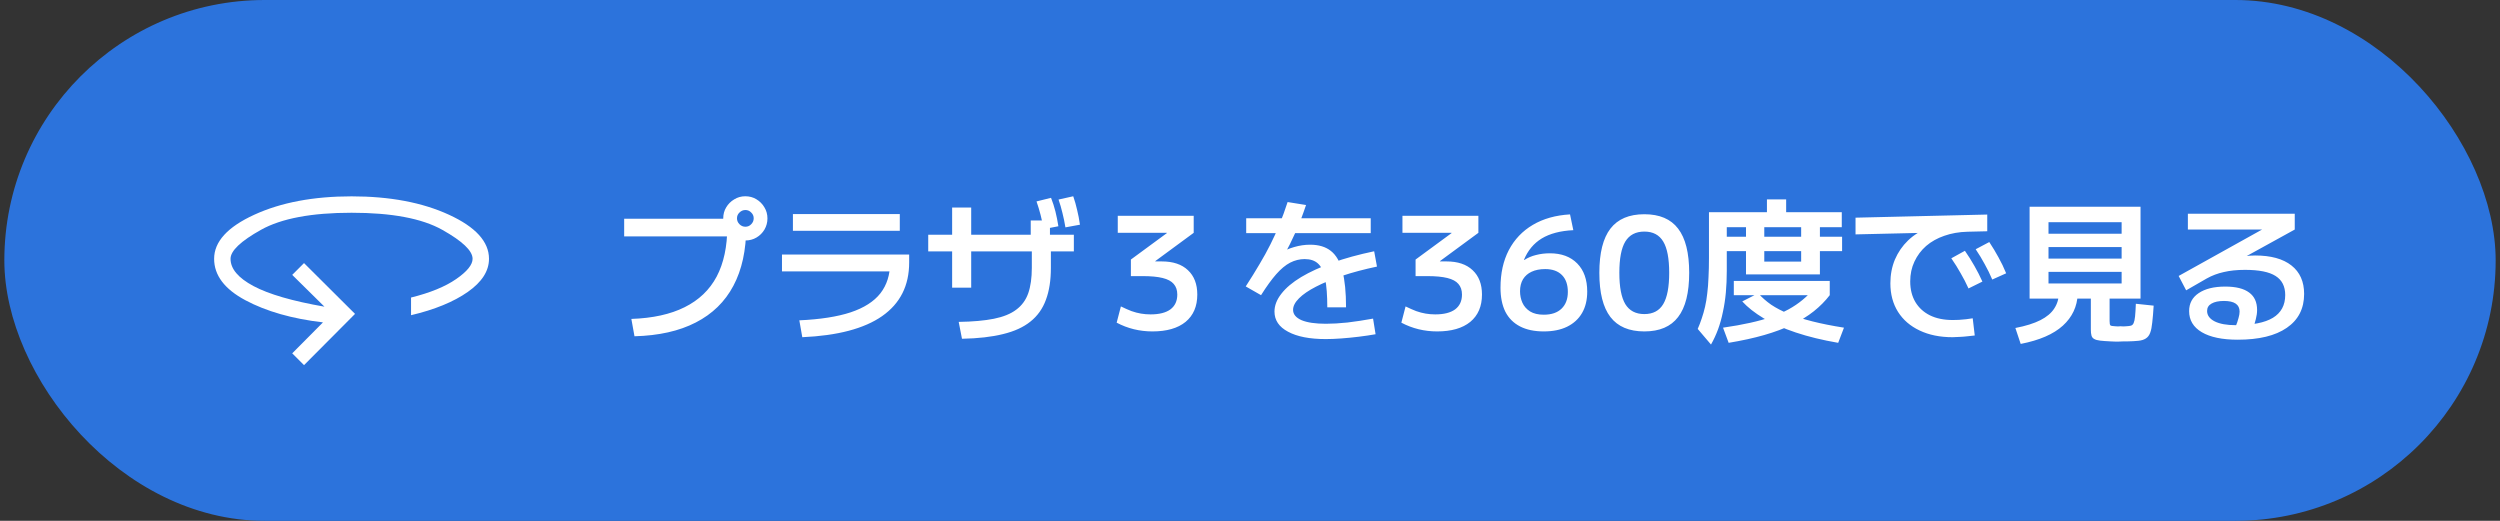
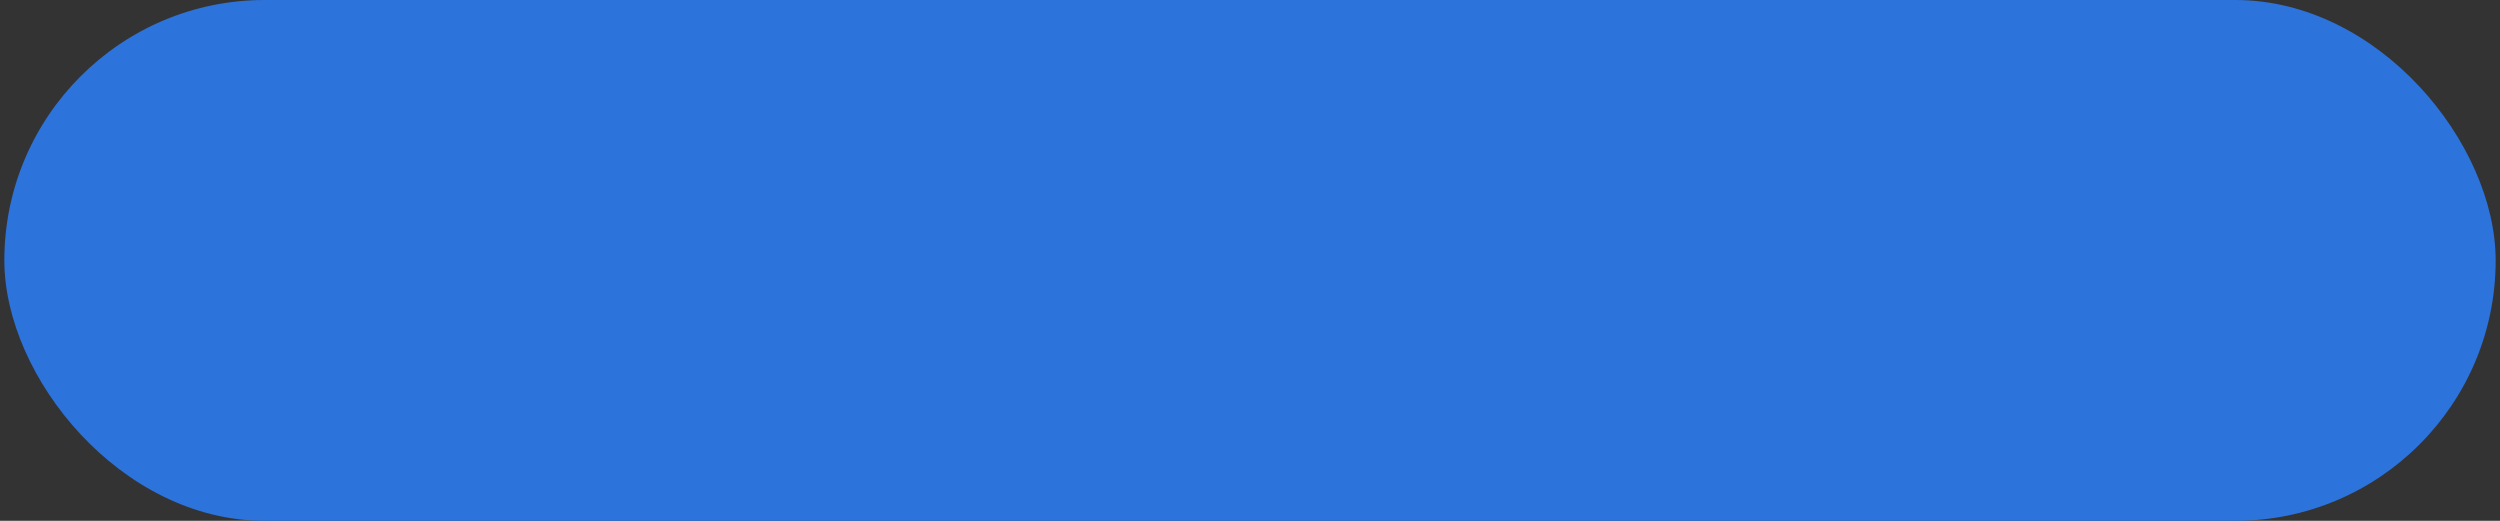
<svg xmlns="http://www.w3.org/2000/svg" width="288" height="60" viewBox="0 0 288 60" fill="none">
  <rect x="0" y="0" width="288" height="60" fill="#333333" stroke="none" />
  <rect x="0.5" width="287" height="60" rx="30" fill="#2C73DC" />
  <mask id="mask0_4060_48" style="mask-type:alpha" maskUnits="userSpaceOnUse" x="20" y="10" width="41" height="40">
    <rect x="20.5" y="10" width="40" height="40" fill="#D9D9D9" />
  </mask>
  <g mask="url(#mask0_4060_48)">
-     <path d="M35.023 42.064L33.663 40.705L37.205 37.138C33.652 36.721 30.674 35.871 28.271 34.588C25.868 33.305 24.667 31.713 24.667 29.814C24.667 27.844 26.207 26.152 29.288 24.739C32.37 23.325 36.107 22.619 40.5 22.619C44.91 22.619 48.652 23.325 51.724 24.739C54.797 26.152 56.333 27.844 56.333 29.814C56.333 31.218 55.517 32.491 53.883 33.635C52.249 34.778 50.072 35.67 47.352 36.311V34.276C49.553 33.731 51.285 33.022 52.548 32.149C53.811 31.276 54.442 30.498 54.442 29.814C54.442 28.893 53.274 27.779 50.939 26.471C48.604 25.163 45.124 24.509 40.5 24.509C35.893 24.509 32.418 25.163 30.074 26.471C27.73 27.779 26.558 28.893 26.558 29.814C26.558 30.968 27.439 32.015 29.202 32.955C30.965 33.895 33.69 34.687 37.378 35.33L33.663 31.667L35.023 30.307L40.9 36.16L35.023 42.064Z" fill="white" />
-   </g>
-   <path d="M72.732 36.74C75.192 36.656 77.238 36.206 78.87 35.39C80.514 34.574 81.744 33.398 82.56 31.862C83.376 30.314 83.784 28.4 83.784 26.12L84.846 27.236H71.904V25.202H84.792V26.156H85.962C85.962 28.82 85.47 31.076 84.486 32.924C83.514 34.76 82.068 36.17 80.148 37.154C78.24 38.138 75.888 38.666 73.092 38.738L72.732 36.74ZM85.854 27.704C85.398 27.704 84.972 27.59 84.576 27.362C84.192 27.134 83.886 26.828 83.658 26.444C83.43 26.06 83.316 25.634 83.316 25.166C83.316 24.686 83.43 24.26 83.658 23.888C83.886 23.504 84.192 23.198 84.576 22.97C84.96 22.73 85.386 22.61 85.854 22.61C86.334 22.61 86.76 22.724 87.132 22.952C87.516 23.18 87.822 23.486 88.05 23.87C88.29 24.254 88.41 24.686 88.41 25.166C88.41 25.622 88.296 26.048 88.068 26.444C87.84 26.828 87.534 27.134 87.15 27.362C86.766 27.59 86.334 27.704 85.854 27.704ZM85.872 26.12C86.136 26.12 86.358 26.024 86.538 25.832C86.73 25.64 86.826 25.412 86.826 25.148C86.826 24.884 86.73 24.662 86.538 24.482C86.358 24.29 86.136 24.194 85.872 24.194C85.608 24.194 85.38 24.29 85.188 24.482C84.996 24.662 84.9 24.884 84.9 25.148C84.9 25.412 84.996 25.64 85.188 25.832C85.38 26.024 85.608 26.12 85.872 26.12ZM92.082 36.902C94.482 36.794 96.45 36.488 97.986 35.984C99.534 35.468 100.68 34.736 101.424 33.788C102.168 32.828 102.54 31.646 102.54 30.242L103.566 31.268H90.084V29.324H104.736V30.242C104.736 32.906 103.698 34.964 101.622 36.416C99.558 37.856 96.492 38.666 92.424 38.846L92.082 36.902ZM91.344 26.588V24.662H103.656V26.588H91.344ZM110.442 37.082C112.062 37.058 113.412 36.938 114.492 36.722C115.572 36.506 116.43 36.158 117.066 35.678C117.714 35.198 118.176 34.568 118.452 33.788C118.728 32.996 118.866 32.018 118.866 30.854V27.956H118.74V25.4H120.954V27.956H121.062V30.854C121.062 32.294 120.87 33.524 120.486 34.544C120.114 35.564 119.52 36.398 118.704 37.046C117.9 37.694 116.85 38.174 115.554 38.486C114.258 38.81 112.68 38.99 110.82 39.026L110.442 37.082ZM109.686 33.14V23.906H111.882V33.14H109.686ZM106.932 28.964V27.038H123.708V28.964H106.932ZM120.234 26.39C120.126 25.814 120.006 25.268 119.874 24.752C119.742 24.236 119.586 23.72 119.406 23.204L121.08 22.79C121.284 23.306 121.452 23.828 121.584 24.356C121.716 24.884 121.83 25.454 121.926 26.066L120.234 26.39ZM122.736 26.192C122.64 25.604 122.526 25.052 122.394 24.536C122.274 24.02 122.124 23.504 121.944 22.988L123.636 22.61C123.816 23.126 123.966 23.654 124.086 24.194C124.218 24.722 124.326 25.286 124.41 25.886L122.736 26.192ZM132.762 38.18C131.286 38.18 129.912 37.844 128.64 37.172L129.126 35.3C129.57 35.516 129.978 35.696 130.35 35.84C130.722 35.972 131.088 36.068 131.448 36.128C131.808 36.188 132.174 36.218 132.546 36.218C133.542 36.218 134.304 36.026 134.832 35.642C135.36 35.246 135.624 34.676 135.624 33.932C135.624 33.428 135.486 33.02 135.21 32.708C134.946 32.396 134.52 32.168 133.932 32.024C133.356 31.88 132.588 31.808 131.628 31.808H130.278V29.9L134.418 26.858V26.822H128.766V24.86H137.514V26.822L133.086 30.08V30.116H133.842C135.138 30.116 136.14 30.452 136.848 31.124C137.568 31.796 137.928 32.732 137.928 33.932C137.928 35.288 137.478 36.338 136.578 37.082C135.678 37.814 134.406 38.18 132.762 38.18ZM152.904 35.408C152.904 34.016 152.82 32.918 152.652 32.114C152.496 31.298 152.226 30.716 151.842 30.368C151.47 30.02 150.954 29.846 150.294 29.846C149.718 29.846 149.16 29.984 148.62 30.26C148.092 30.536 147.558 30.98 147.018 31.592C146.49 32.192 145.908 32.996 145.272 34.004L143.508 32.996C144.108 32.072 144.636 31.22 145.092 30.44C145.56 29.66 145.98 28.898 146.352 28.154C146.736 27.398 147.084 26.63 147.396 25.85C147.72 25.058 148.032 24.2 148.332 23.276L150.456 23.618C150.084 24.734 149.688 25.766 149.268 26.714C148.848 27.65 148.386 28.58 147.882 29.504L147.396 29.216C147.924 28.88 148.488 28.628 149.088 28.46C149.7 28.28 150.312 28.19 150.924 28.19C151.92 28.19 152.718 28.43 153.318 28.91C153.93 29.39 154.374 30.164 154.65 31.232C154.926 32.288 155.064 33.68 155.064 35.408H152.904ZM152.724 39.062C150.876 39.062 149.43 38.78 148.386 38.216C147.342 37.664 146.82 36.89 146.82 35.894C146.82 35.198 147.084 34.514 147.612 33.842C148.14 33.158 148.902 32.516 149.898 31.916C150.906 31.316 152.112 30.764 153.516 30.26C154.932 29.756 156.528 29.318 158.304 28.946L158.628 30.71C157.152 31.022 155.82 31.376 154.632 31.772C153.456 32.168 152.442 32.588 151.59 33.032C150.75 33.464 150.102 33.908 149.646 34.364C149.19 34.82 148.962 35.264 148.962 35.696C148.962 36.2 149.286 36.596 149.934 36.884C150.594 37.16 151.53 37.298 152.742 37.298C153.486 37.298 154.314 37.25 155.226 37.154C156.138 37.046 157.122 36.896 158.178 36.704L158.466 38.504C157.854 38.612 157.206 38.708 156.522 38.792C155.838 38.876 155.166 38.942 154.506 38.99C153.858 39.038 153.264 39.062 152.724 39.062ZM143.562 26.858V25.148H157.908V26.858H143.562ZM165.558 38.18C164.082 38.18 162.708 37.844 161.436 37.172L161.922 35.3C162.366 35.516 162.774 35.696 163.146 35.84C163.518 35.972 163.884 36.068 164.244 36.128C164.604 36.188 164.97 36.218 165.342 36.218C166.338 36.218 167.1 36.026 167.628 35.642C168.156 35.246 168.42 34.676 168.42 33.932C168.42 33.428 168.282 33.02 168.006 32.708C167.742 32.396 167.316 32.168 166.728 32.024C166.152 31.88 165.384 31.808 164.424 31.808H163.074V29.9L167.214 26.858V26.822H161.562V24.86H170.31V26.822L165.882 30.08V30.116H166.638C167.934 30.116 168.936 30.452 169.644 31.124C170.364 31.796 170.724 32.732 170.724 33.932C170.724 35.288 170.274 36.338 169.374 37.082C168.474 37.814 167.202 38.18 165.558 38.18ZM177.844 38.18C176.764 38.18 175.852 37.988 175.108 37.604C174.364 37.22 173.8 36.656 173.416 35.912C173.044 35.156 172.858 34.232 172.858 33.14C172.858 31.484 173.176 30.044 173.812 28.82C174.46 27.584 175.384 26.612 176.584 25.904C177.784 25.196 179.212 24.794 180.868 24.698L181.246 26.516C179.758 26.588 178.546 26.906 177.61 27.47C176.686 28.034 176.002 28.856 175.558 29.936L175.594 29.954C176.002 29.69 176.452 29.498 176.944 29.378C177.448 29.246 177.982 29.18 178.546 29.18C179.878 29.18 180.928 29.57 181.696 30.35C182.464 31.13 182.848 32.21 182.848 33.59C182.848 34.55 182.65 35.372 182.254 36.056C181.858 36.74 181.282 37.268 180.526 37.64C179.782 38 178.888 38.18 177.844 38.18ZM177.844 36.254C178.732 36.254 179.416 36.02 179.896 35.552C180.376 35.084 180.616 34.442 180.616 33.626C180.616 32.786 180.388 32.138 179.932 31.682C179.476 31.226 178.834 30.998 178.006 30.998C177.394 30.998 176.872 31.1 176.44 31.304C176.02 31.496 175.69 31.784 175.45 32.168C175.222 32.552 175.108 33.014 175.108 33.554C175.108 34.022 175.198 34.46 175.378 34.868C175.558 35.276 175.852 35.612 176.26 35.876C176.668 36.128 177.196 36.254 177.844 36.254ZM189.429 38.18C187.677 38.18 186.375 37.628 185.523 36.524C184.671 35.42 184.245 33.722 184.245 31.43C184.245 29.138 184.671 27.44 185.523 26.336C186.375 25.232 187.677 24.68 189.429 24.68C191.181 24.68 192.477 25.232 193.317 26.336C194.169 27.44 194.595 29.138 194.595 31.43C194.595 33.722 194.169 35.42 193.317 36.524C192.477 37.628 191.181 38.18 189.429 38.18ZM189.429 36.182C190.425 36.182 191.151 35.798 191.607 35.03C192.063 34.262 192.291 33.062 192.291 31.43C192.291 29.786 192.063 28.586 191.607 27.83C191.151 27.062 190.425 26.678 189.429 26.678C188.433 26.678 187.701 27.062 187.233 27.83C186.777 28.586 186.549 29.786 186.549 31.43C186.549 33.062 186.777 34.262 187.233 35.03C187.701 35.798 188.433 36.182 189.429 36.182ZM197.107 39.692L195.577 37.892C195.757 37.484 195.913 37.076 196.045 36.668C196.189 36.248 196.315 35.804 196.423 35.336C196.531 34.868 196.615 34.358 196.675 33.806C196.747 33.242 196.795 32.624 196.819 31.952C196.855 31.28 196.873 30.524 196.873 29.684V24.446H203.551V22.97H205.765V24.446H212.173V26.174H198.925V31.196C198.925 32.084 198.889 32.924 198.817 33.716C198.745 34.496 198.631 35.24 198.475 35.948C198.331 36.656 198.145 37.322 197.917 37.946C197.689 38.558 197.419 39.14 197.107 39.692ZM199.141 39.494L198.493 37.748C199.657 37.58 200.695 37.394 201.607 37.19C202.531 36.986 203.353 36.758 204.073 36.506C204.805 36.242 205.459 35.954 206.035 35.642C206.623 35.318 207.157 34.958 207.637 34.562C208.129 34.154 208.591 33.704 209.023 33.212L210.787 34.004C210.271 34.676 209.659 35.294 208.951 35.858C208.243 36.422 207.415 36.932 206.467 37.388C205.531 37.844 204.457 38.246 203.245 38.594C202.033 38.942 200.665 39.242 199.141 39.494ZM211.759 39.494C209.947 39.182 208.321 38.786 206.881 38.306C205.441 37.826 204.205 37.28 203.173 36.668C202.141 36.044 201.319 35.396 200.707 34.724L202.543 33.788C202.975 34.268 203.473 34.706 204.037 35.102C204.613 35.486 205.291 35.84 206.071 36.164C206.851 36.476 207.763 36.764 208.807 37.028C209.851 37.292 211.057 37.532 212.425 37.748L211.759 39.494ZM199.735 34.004V32.366H210.787V34.004H199.735ZM201.139 31.61V25.994H203.245V30.134H207.493V28.928H198.709V27.272H207.493V25.994H209.653V27.272H212.209V28.928H209.653V31.61H201.139ZM224.935 38.846C223.483 38.846 222.217 38.588 221.137 38.072C220.069 37.568 219.241 36.854 218.653 35.93C218.065 34.994 217.771 33.896 217.771 32.636C217.771 31.652 217.945 30.74 218.293 29.9C218.653 29.06 219.157 28.328 219.805 27.704C220.465 27.068 221.245 26.582 222.145 26.246L222.325 26.804L213.757 27.002V25.076L228.931 24.716V26.642L226.645 26.696C225.685 26.72 224.797 26.876 223.981 27.164C223.177 27.44 222.481 27.83 221.893 28.334C221.317 28.838 220.867 29.438 220.543 30.134C220.219 30.818 220.057 31.58 220.057 32.42C220.057 33.332 220.255 34.124 220.651 34.796C221.047 35.456 221.605 35.966 222.325 36.326C223.057 36.686 223.933 36.866 224.953 36.866C225.169 36.866 225.409 36.86 225.673 36.848C225.949 36.824 226.225 36.8 226.501 36.776C226.789 36.74 227.041 36.704 227.257 36.668L227.491 38.648C227.239 38.684 226.963 38.714 226.663 38.738C226.363 38.774 226.063 38.798 225.763 38.81C225.463 38.834 225.187 38.846 224.935 38.846ZM226.771 33.23C226.495 32.618 226.195 32.036 225.871 31.484C225.559 30.92 225.199 30.344 224.791 29.756L226.357 28.892C226.765 29.48 227.131 30.062 227.455 30.638C227.779 31.202 228.085 31.802 228.373 32.438L226.771 33.23ZM229.507 32.204C229.243 31.58 228.955 30.992 228.643 30.44C228.343 29.876 227.995 29.3 227.599 28.712L229.165 27.884C229.561 28.484 229.915 29.072 230.227 29.648C230.551 30.224 230.845 30.836 231.109 31.484L229.507 32.204ZM244.087 39.35C243.943 39.35 243.799 39.35 243.655 39.35C243.511 39.35 243.361 39.344 243.205 39.332C242.677 39.308 242.257 39.278 241.945 39.242C241.633 39.206 241.399 39.14 241.243 39.044C241.087 38.96 240.985 38.828 240.937 38.648C240.889 38.48 240.865 38.252 240.865 37.964V34.4H235.987V32.654H244.411V31.322H235.987V29.792H244.411V28.46H235.987V26.93H244.411V25.598H235.987V34.4H233.809V23.816H246.589V34.4H243.025V36.974C243.025 37.25 243.055 37.418 243.115 37.478C243.175 37.538 243.361 37.574 243.673 37.586C243.781 37.598 243.883 37.604 243.979 37.604C244.087 37.592 244.189 37.586 244.285 37.586C244.405 37.586 244.519 37.592 244.627 37.604C244.735 37.604 244.837 37.598 244.933 37.586C245.173 37.574 245.359 37.55 245.491 37.514C245.635 37.466 245.737 37.364 245.797 37.208C245.869 37.052 245.923 36.8 245.959 36.452C245.995 36.104 246.025 35.618 246.049 34.994L248.101 35.21C248.053 36.002 247.999 36.65 247.939 37.154C247.891 37.646 247.813 38.036 247.705 38.324C247.597 38.624 247.429 38.846 247.201 38.99C246.985 39.134 246.697 39.224 246.337 39.26C245.989 39.296 245.545 39.32 245.005 39.332C244.861 39.332 244.711 39.332 244.555 39.332C244.399 39.344 244.243 39.35 244.087 39.35ZM232.783 39.62L232.171 37.784C233.359 37.556 234.319 37.256 235.051 36.884C235.783 36.512 236.317 36.062 236.653 35.534C237.001 35.006 237.175 34.412 237.175 33.752L239.353 33.878C239.293 35.318 238.723 36.53 237.643 37.514C236.563 38.498 234.943 39.2 232.783 39.62ZM257.785 39.134C256.009 39.134 254.629 38.846 253.645 38.27C252.673 37.694 252.187 36.884 252.187 35.84C252.187 34.952 252.553 34.262 253.285 33.77C254.029 33.266 255.049 33.014 256.345 33.014C257.569 33.014 258.487 33.242 259.099 33.698C259.711 34.142 260.017 34.814 260.017 35.714C260.017 36.038 259.969 36.386 259.873 36.758C259.789 37.13 259.663 37.514 259.495 37.91L257.515 37.694C257.683 37.286 257.803 36.938 257.875 36.65C257.959 36.362 258.001 36.11 258.001 35.894C258.001 35.078 257.401 34.67 256.201 34.67C255.589 34.67 255.109 34.772 254.761 34.976C254.425 35.168 254.257 35.45 254.257 35.822C254.257 36.326 254.551 36.728 255.139 37.028C255.727 37.316 256.525 37.46 257.533 37.46C259.465 37.46 260.899 37.178 261.835 36.614C262.783 36.038 263.257 35.162 263.257 33.986C263.257 32.99 262.885 32.258 262.141 31.79C261.409 31.322 260.239 31.088 258.631 31.088C257.707 31.088 256.891 31.172 256.183 31.34C255.475 31.496 254.821 31.742 254.221 32.078L251.845 33.446L250.981 31.79L261.205 26.102V26.444H252.043V24.626H264.355V26.444L255.571 31.286L254.455 30.368C254.827 30.236 255.241 30.116 255.697 30.008C256.165 29.888 256.639 29.792 257.119 29.72C257.611 29.636 258.085 29.57 258.541 29.522C258.997 29.462 259.411 29.432 259.783 29.432C261.607 29.432 263.005 29.816 263.977 30.584C264.949 31.352 265.435 32.444 265.435 33.86C265.435 35.552 264.769 36.854 263.437 37.766C262.117 38.678 260.233 39.134 257.785 39.134Z" fill="white" />
+     </g>
</svg>